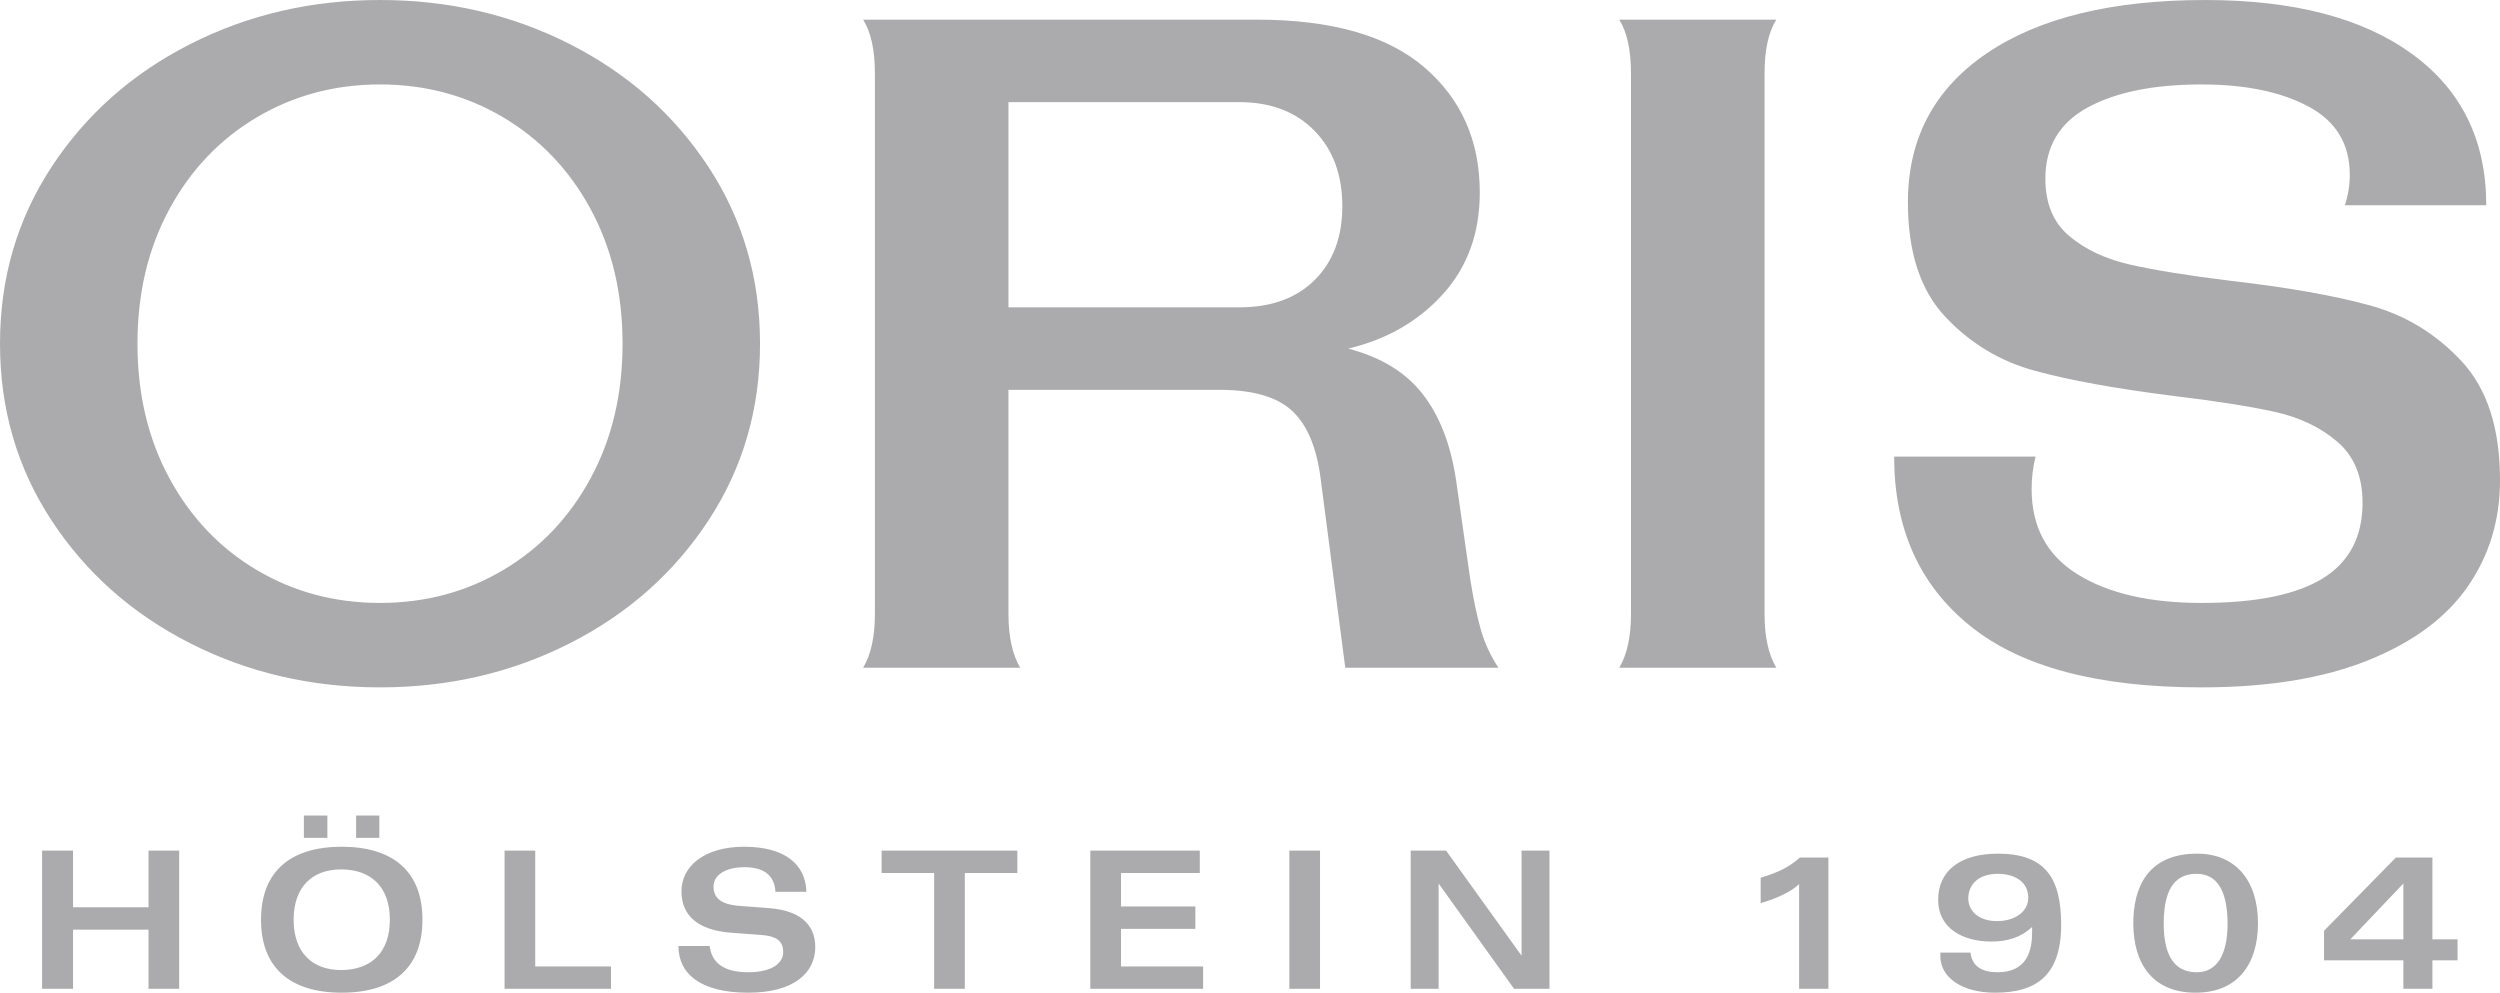
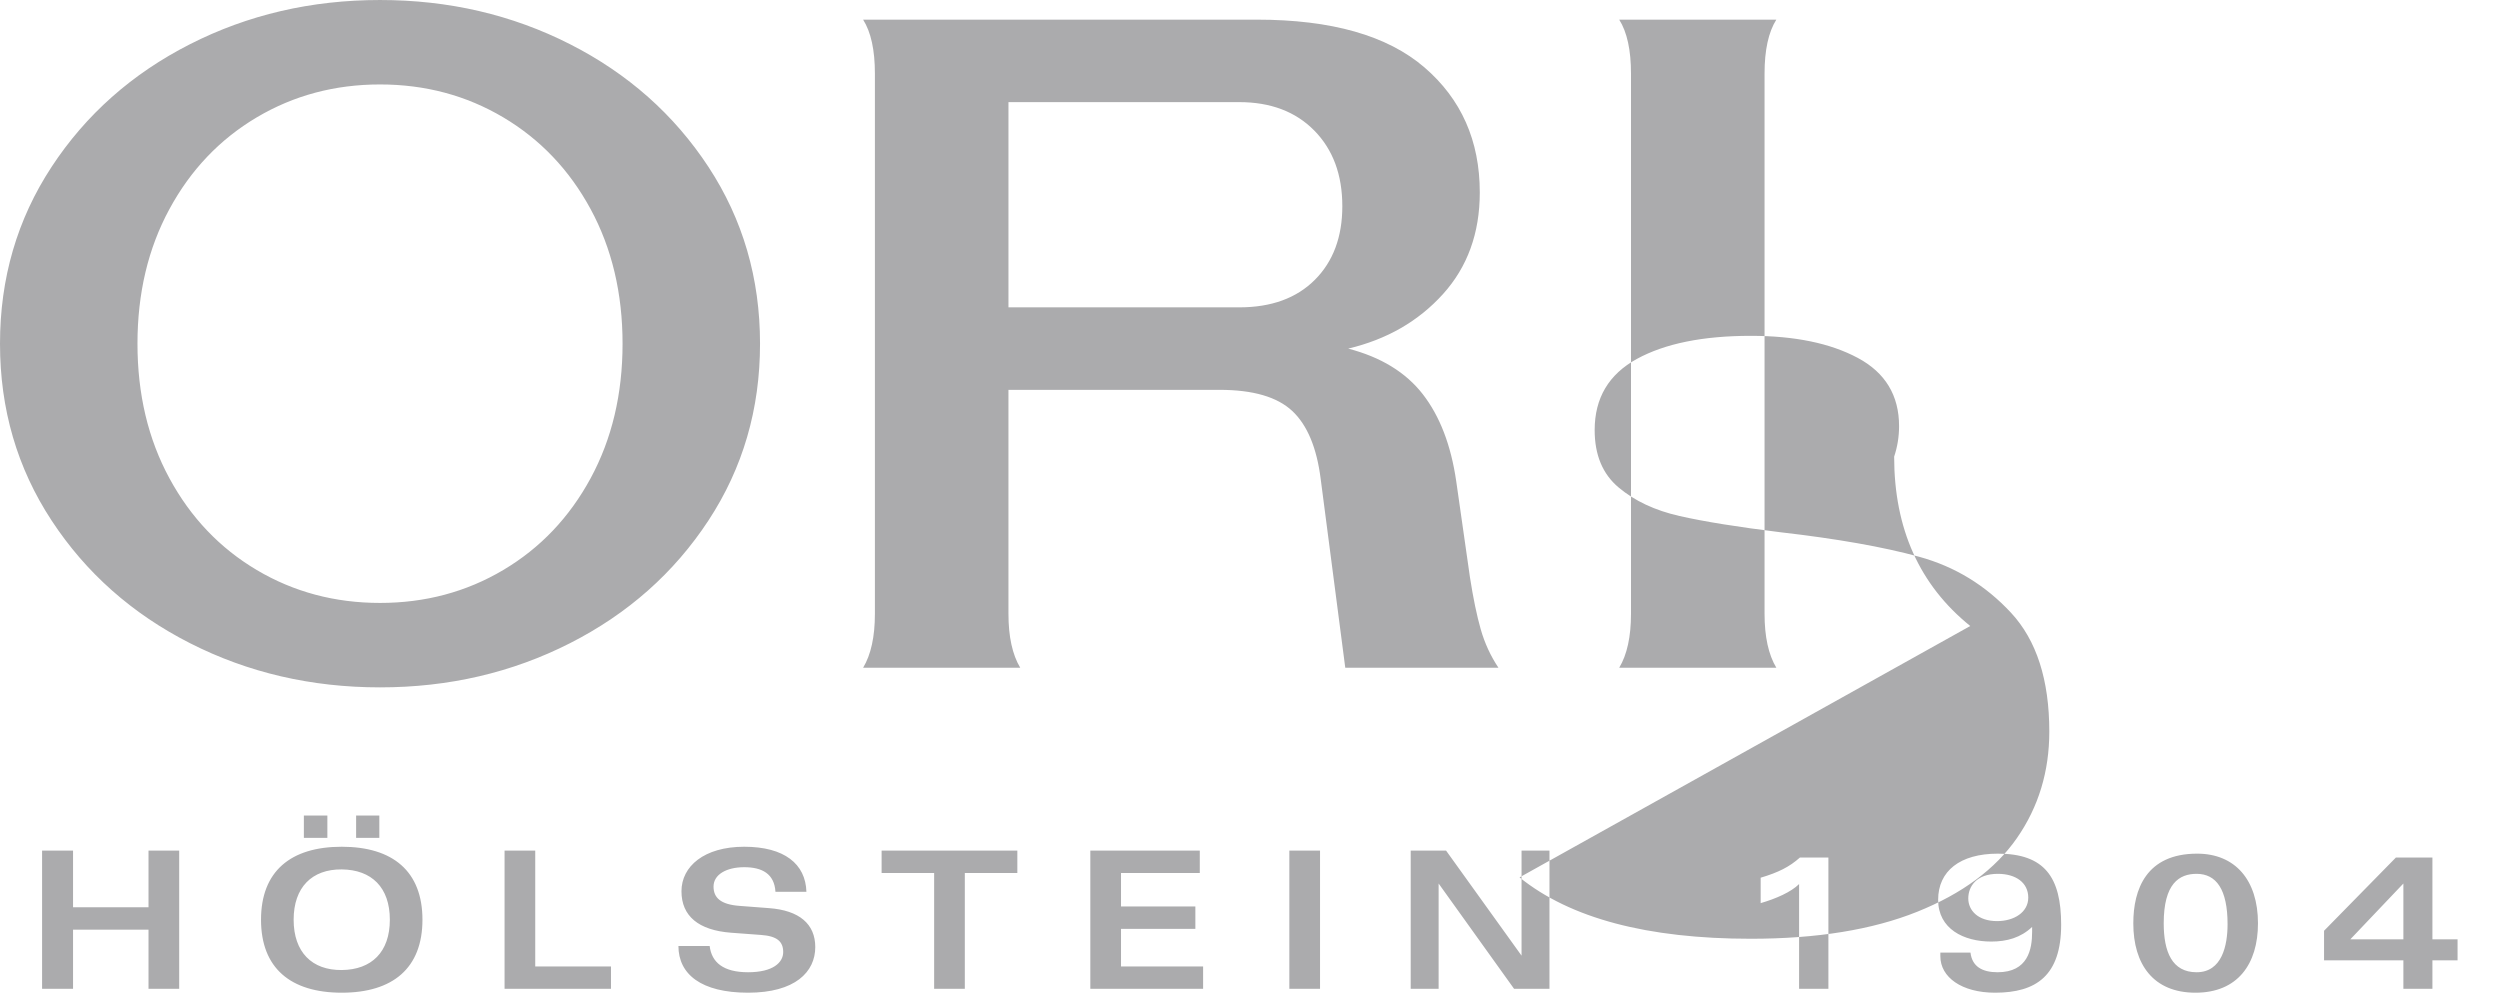
<svg xmlns="http://www.w3.org/2000/svg" viewBox="0 0 803.112 318.9" height="318.9" width="803.112" xml:space="preserve" version="1.1" id="svg2">
  <defs id="defs6" />
  <g transform="matrix(1.25,0,0,-1.25,0,318.9)" id="g10">
    <g style="fill:#ababad;fill-opacity:1" transform="scale(0.1,0.1)" id="g12">
-       <path id="path14" style="fill:#ababad;fill-opacity:1;fill-rule:nonzero;stroke:none" d="m 6176.58,9.949 74.61,0 0,73.172 64.64,0 0,53.988 -64.64,0 0,210.282 -93.79,0 -184.71,-188.262 0,-76.008 203.89,0 0,-73.172 z m -136.4,127.16 136.4,143.5 0,-143.5 -136.4,0 z M 5645.2,52.57 c -63.25,0 -84.55,52.571 -84.55,125.75 0,102.289 39.78,127.16 84.55,127.16 50.44,0 79.55,-39.789 79.55,-129.3 0,-54.711 -14.21,-123.61 -79.55,-123.61 z M 5642.35,0 c 107.99,0 160.55,73.172 160.55,178.32 0,111.539 -58.97,179.02 -156.28,179.02 -130.73,0 -164.12,-91.649 -164.12,-179.02 C 5482.5,73.172 5533.66,0 5642.35,0 Z m -510.08,184 c -48.32,0 -73.89,27 -73.89,58.25 0,30.551 20.6,63.23 76.01,63.23 46.19,0 78.15,-22.73 78.15,-61.101 0,-37.649 -36.23,-60.379 -80.27,-60.379 z M 5127.3,0 c 105.84,0 169.78,44.051 169.78,174.77 0,122.191 -42.63,182.57 -162.69,182.57 -97.31,0 -153.44,-44.738 -153.44,-118.641 0,-74.597 65.35,-107.269 136.4,-107.269 40.48,0 76.01,9.949 105.13,37.66 l 0,-12.801 c 0,-44.75 -10.64,-103.719 -88.8,-103.719 -39.77,0 -65.36,14.918 -69.61,50.442 l -77.45,0 0,-9.242 C 4986.62,39.781 5041.33,0 5127.3,0 Z m -503.71,9.949 75.32,0 0,337.442 -73.17,0 c -27.01,-24.141 -55.43,-38.352 -100.9,-51.852 l 0,-65.367 c 39.08,11.379 78.16,28.43 98.75,49.019 l 0,-269.242 z m -998.15,0 71.76,0 0,270.66 193.95,-270.66 90.94,0 0,355.199 -71.76,0 0,-269.949 -193.95,269.949 -90.94,0 0,-355.199 z m -311.87,0 78.86,0 0,355.199 -78.86,0 0,-355.199 z m -511.49,0 289.85,0 0,57.539 -210.99,0 0,96.614 191.1,0 0,57.546 -191.1,0 0,85.961 202.46,0 0,57.539 -281.32,0 0,-355.199 z m -401.39,0 78.86,0 0,297.66 134.98,0 0,57.539 -348.82,0 0,-57.539 134.98,0 0,-297.66 z M 1922.58,0 c 120.77,0 172.63,53.289 172.63,117.219 0,58.961 -40.49,94.492 -119.35,100.172 l -74.6,5.679 c -49.73,3.551 -67.49,21.309 -67.49,49.731 0,30.558 32.68,49.73 78.86,49.73 46.18,0 77.44,-17.051 80.28,-63.23 l 79.56,0 c -2.13,71.75 -56.83,115.808 -159.84,115.808 -103.01,0 -161.27,-50.449 -161.27,-114.39 0,-63.93 44.05,-100.168 127.17,-106.559 l 76.72,-5.691 c 41.92,-2.821 57.55,-17.039 57.55,-44.039 0,-26.989 -26.3,-51.86 -90.22,-51.86 -63.95,0 -93.78,25.57 -98.75,67.489 l -80.28,0 C 1743.55,47.59 1801.81,0 1922.58,0 Z m -625.88,9.949 273.51,0 0,57.539 -194.66,0 0,297.66 -78.85,0 0,-355.199 z M 915.195,397.84 l 59.68,0 0,57.539 -59.68,0 0,-57.539 z m -134.265,0 60.379,0 0,57.539 -60.379,0 0,-57.539 z M 108.156,9.949 l 79.571,0 0,152.031 193.945,0 0,-152.031 78.848,0 0,355.199 -78.848,0 0,-145.617 -193.945,0 0,145.617 -79.571,0 0,-355.199 z M 878.254,0 c 131.436,0 207.436,63.219 207.436,187.551 0,124.328 -76,187.558 -207.436,187.558 -131.426,0 -207.441,-63.23 -207.441,-187.558 C 670.813,63.219 746.828,0 878.254,0 Z m 0,58.25 c -76.731,-0.711 -123.613,46.18 -123.613,129.301 0,83.121 46.882,130.008 123.613,129.301 76.726,-0.723 123.626,-46.18 123.626,-129.301 0,-83.121 -46.9,-128.59 -123.626,-129.301 z M 5063.47,942.41 c -130.4,105.11 -195.58,250.22 -195.58,435.31 l 363.4,0 c -6.75,-26.93 -10.1,-54.69 -10.1,-83.28 0,-97.59 39.5,-170.77 118.62,-219.55 79.06,-48.81 185.04,-73.19 317.95,-73.19 139.64,0 243.54,21.03 311.67,63.09 68.14,42.04 102.21,106.82 102.21,194.32 0,67.27 -21.46,119.44 -64.35,156.46 -42.9,36.99 -96.34,62.66 -160.25,76.97 -63.96,14.28 -152.28,28.16 -264.97,41.64 -146.37,18.5 -264.16,39.95 -353.3,64.36 -89.2,24.36 -165.73,70.65 -229.66,138.79 -63.94,68.13 -95.89,166.12 -95.89,293.99 0,163.17 67.28,290.61 201.9,382.32 134.57,91.68 322.15,137.54 562.74,137.54 227.13,0 404.16,-46.29 531.21,-138.8 127.01,-92.54 190.53,-222.07 190.53,-388.63 l -363.4,0 c 8.41,25.24 12.64,51.3 12.64,78.23 0,79.06 -35.33,137.54 -106.01,175.39 -70.64,37.86 -162.36,56.78 -275.07,56.78 -122.82,0 -220.4,-19.79 -292.72,-59.3 -72.36,-39.55 -108.52,-100.55 -108.52,-182.96 0,-63.96 20.59,-113.17 61.82,-147.63 41.22,-34.5 93.38,-58.91 156.48,-73.18 63.09,-14.31 149.29,-28.2 258.66,-41.64 146.36,-16.84 265.37,-37.86 357.08,-63.09 91.68,-25.23 170.36,-73.18 235.95,-143.85 65.62,-70.65 98.42,-172.46 98.42,-305.34 0,-102.65 -27.75,-193.93 -83.27,-273.81 -55.53,-79.928 -140.93,-143.01 -256.15,-189.272 -115.26,-46.258 -257.84,-69.398 -427.75,-69.398 -265.83,0 -463.93,52.558 -594.29,157.73 z m -871.87,31.539 0,1387.961 c 0,60.57 -10.1,106.82 -30.28,138.8 l 403.77,0 c -20.19,-31.98 -30.28,-78.23 -30.28,-138.8 l 0,-1387.961 c 0,-58.918 10.09,-105.168 30.28,-138.808 l -403.77,0 c 20.18,33.64 30.28,79.89 30.28,138.808 z m -812.56,858.011 c 47.08,47.09 70.67,110.17 70.67,189.27 0,80.75 -23.97,145.5 -71.94,194.32 -47.94,48.77 -112.29,73.18 -193.03,73.18 l -593.05,0 0,-527.43 593.05,0 c 82.4,0 147.17,23.54 194.3,70.66 z m 426.48,-898.39 c 10.1,-35.332 25.24,-68.14 45.43,-98.429 l -393.67,0 -63.09,484.539 c -10.1,80.75 -34.5,139.19 -73.18,175.39 -38.73,36.15 -100.96,54.25 -186.75,54.25 l -542.57,0 0,-575.371 c 0,-58.918 10.1,-105.168 30.28,-138.808 l -403.77,0 c 20.19,33.64 30.29,79.89 30.29,138.808 l 0,1387.961 c 0,60.57 -10.1,106.82 -30.29,138.8 l 1011.95,0 c 191.78,0 335.21,-40.82 430.28,-122.4 95.03,-81.61 142.58,-188.87 142.58,-321.75 0,-104.33 -31.55,-191.4 -94.64,-261.19 -63.09,-69.83 -144.28,-116.52 -243.52,-140.06 84.1,-21.88 148.02,-60.99 191.79,-117.34 43.72,-56.39 72.31,-130.83 85.79,-223.34 l 35.34,-247.31 c 8.4,-53.87 17.66,-98.422 27.75,-133.75 z m -2512.2,152.68 c 95.03,56.34 169.92,135.01 224.61,235.95 54.65,100.94 82.02,216.16 82.02,345.73 0,129.53 -27.37,244.79 -82.02,345.73 -54.69,100.94 -129.58,179.57 -224.61,235.96 -95.06,56.34 -200.61,84.53 -316.699,84.53 -116.082,0 -221.68,-28.19 -316.707,-84.53 -95.07,-56.39 -169.941,-135.02 -224.59,-235.96 -54.699,-100.94 -82.023,-216.2 -82.023,-345.73 0,-129.57 27.324,-244.79 82.023,-345.73 54.649,-100.94 129.52,-179.61 224.59,-235.95 95.027,-56.39 200.625,-84.55 316.707,-84.55 116.089,0 221.639,28.16 316.699,84.55 z M 488.313,898.238 C 339.426,973.949 220.813,1079.07 132.492,1213.69 44.16,1348.26 0,1499.68 0,1667.93 c 0,168.21 44.16,319.63 132.492,454.24 88.321,134.58 206.934,239.74 355.821,315.45 148.886,75.71 311.66,113.56 488.308,113.56 176.649,0 339.419,-37.85 488.309,-113.56 148.9,-75.71 267.5,-180.87 355.83,-315.45 88.32,-134.61 132.48,-286.03 132.48,-454.24 0,-168.25 -44.16,-319.67 -132.48,-454.24 C 1732.43,1079.07 1613.83,973.949 1464.93,898.238 1316.04,822.539 1153.27,784.68 976.621,784.68 c -176.648,0 -339.422,37.859 -488.308,113.558" />
+       <path id="path14" style="fill:#ababad;fill-opacity:1;fill-rule:nonzero;stroke:none" d="m 6176.58,9.949 74.61,0 0,73.172 64.64,0 0,53.988 -64.64,0 0,210.282 -93.79,0 -184.71,-188.262 0,-76.008 203.89,0 0,-73.172 z m -136.4,127.16 136.4,143.5 0,-143.5 -136.4,0 z M 5645.2,52.57 c -63.25,0 -84.55,52.571 -84.55,125.75 0,102.289 39.78,127.16 84.55,127.16 50.44,0 79.55,-39.789 79.55,-129.3 0,-54.711 -14.21,-123.61 -79.55,-123.61 z M 5642.35,0 c 107.99,0 160.55,73.172 160.55,178.32 0,111.539 -58.97,179.02 -156.28,179.02 -130.73,0 -164.12,-91.649 -164.12,-179.02 C 5482.5,73.172 5533.66,0 5642.35,0 Z m -510.08,184 c -48.32,0 -73.89,27 -73.89,58.25 0,30.551 20.6,63.23 76.01,63.23 46.19,0 78.15,-22.73 78.15,-61.101 0,-37.649 -36.23,-60.379 -80.27,-60.379 z M 5127.3,0 c 105.84,0 169.78,44.051 169.78,174.77 0,122.191 -42.63,182.57 -162.69,182.57 -97.31,0 -153.44,-44.738 -153.44,-118.641 0,-74.597 65.35,-107.269 136.4,-107.269 40.48,0 76.01,9.949 105.13,37.66 l 0,-12.801 c 0,-44.75 -10.64,-103.719 -88.8,-103.719 -39.77,0 -65.36,14.918 -69.61,50.442 l -77.45,0 0,-9.242 C 4986.62,39.781 5041.33,0 5127.3,0 Z m -503.71,9.949 75.32,0 0,337.442 -73.17,0 c -27.01,-24.141 -55.43,-38.352 -100.9,-51.852 l 0,-65.367 c 39.08,11.379 78.16,28.43 98.75,49.019 l 0,-269.242 z m -998.15,0 71.76,0 0,270.66 193.95,-270.66 90.94,0 0,355.199 -71.76,0 0,-269.949 -193.95,269.949 -90.94,0 0,-355.199 z m -311.87,0 78.86,0 0,355.199 -78.86,0 0,-355.199 z m -511.49,0 289.85,0 0,57.539 -210.99,0 0,96.614 191.1,0 0,57.546 -191.1,0 0,85.961 202.46,0 0,57.539 -281.32,0 0,-355.199 z m -401.39,0 78.86,0 0,297.66 134.98,0 0,57.539 -348.82,0 0,-57.539 134.98,0 0,-297.66 z M 1922.58,0 c 120.77,0 172.63,53.289 172.63,117.219 0,58.961 -40.49,94.492 -119.35,100.172 l -74.6,5.679 c -49.73,3.551 -67.49,21.309 -67.49,49.731 0,30.558 32.68,49.73 78.86,49.73 46.18,0 77.44,-17.051 80.28,-63.23 l 79.56,0 c -2.13,71.75 -56.83,115.808 -159.84,115.808 -103.01,0 -161.27,-50.449 -161.27,-114.39 0,-63.93 44.05,-100.168 127.17,-106.559 l 76.72,-5.691 c 41.92,-2.821 57.55,-17.039 57.55,-44.039 0,-26.989 -26.3,-51.86 -90.22,-51.86 -63.95,0 -93.78,25.57 -98.75,67.489 l -80.28,0 C 1743.55,47.59 1801.81,0 1922.58,0 Z m -625.88,9.949 273.51,0 0,57.539 -194.66,0 0,297.66 -78.85,0 0,-355.199 z M 915.195,397.84 l 59.68,0 0,57.539 -59.68,0 0,-57.539 z m -134.265,0 60.379,0 0,57.539 -60.379,0 0,-57.539 z M 108.156,9.949 l 79.571,0 0,152.031 193.945,0 0,-152.031 78.848,0 0,355.199 -78.848,0 0,-145.617 -193.945,0 0,145.617 -79.571,0 0,-355.199 z M 878.254,0 c 131.436,0 207.436,63.219 207.436,187.551 0,124.328 -76,187.558 -207.436,187.558 -131.426,0 -207.441,-63.23 -207.441,-187.558 C 670.813,63.219 746.828,0 878.254,0 Z m 0,58.25 c -76.731,-0.711 -123.613,46.18 -123.613,129.301 0,83.121 46.882,130.008 123.613,129.301 76.726,-0.723 123.626,-46.18 123.626,-129.301 0,-83.121 -46.9,-128.59 -123.626,-129.301 z M 5063.47,942.41 c -130.4,105.11 -195.58,250.22 -195.58,435.31 l 363.4,0 l -363.4,0 c 8.41,25.24 12.64,51.3 12.64,78.23 0,79.06 -35.33,137.54 -106.01,175.39 -70.64,37.86 -162.36,56.78 -275.07,56.78 -122.82,0 -220.4,-19.79 -292.72,-59.3 -72.36,-39.55 -108.52,-100.55 -108.52,-182.96 0,-63.96 20.59,-113.17 61.82,-147.63 41.22,-34.5 93.38,-58.91 156.48,-73.18 63.09,-14.31 149.29,-28.2 258.66,-41.64 146.36,-16.84 265.37,-37.86 357.08,-63.09 91.68,-25.23 170.36,-73.18 235.95,-143.85 65.62,-70.65 98.42,-172.46 98.42,-305.34 0,-102.65 -27.75,-193.93 -83.27,-273.81 -55.53,-79.928 -140.93,-143.01 -256.15,-189.272 -115.26,-46.258 -257.84,-69.398 -427.75,-69.398 -265.83,0 -463.93,52.558 -594.29,157.73 z m -871.87,31.539 0,1387.961 c 0,60.57 -10.1,106.82 -30.28,138.8 l 403.77,0 c -20.19,-31.98 -30.28,-78.23 -30.28,-138.8 l 0,-1387.961 c 0,-58.918 10.09,-105.168 30.28,-138.808 l -403.77,0 c 20.18,33.64 30.28,79.89 30.28,138.808 z m -812.56,858.011 c 47.08,47.09 70.67,110.17 70.67,189.27 0,80.75 -23.97,145.5 -71.94,194.32 -47.94,48.77 -112.29,73.18 -193.03,73.18 l -593.05,0 0,-527.43 593.05,0 c 82.4,0 147.17,23.54 194.3,70.66 z m 426.48,-898.39 c 10.1,-35.332 25.24,-68.14 45.43,-98.429 l -393.67,0 -63.09,484.539 c -10.1,80.75 -34.5,139.19 -73.18,175.39 -38.73,36.15 -100.96,54.25 -186.75,54.25 l -542.57,0 0,-575.371 c 0,-58.918 10.1,-105.168 30.28,-138.808 l -403.77,0 c 20.19,33.64 30.29,79.89 30.29,138.808 l 0,1387.961 c 0,60.57 -10.1,106.82 -30.29,138.8 l 1011.95,0 c 191.78,0 335.21,-40.82 430.28,-122.4 95.03,-81.61 142.58,-188.87 142.58,-321.75 0,-104.33 -31.55,-191.4 -94.64,-261.19 -63.09,-69.83 -144.28,-116.52 -243.52,-140.06 84.1,-21.88 148.02,-60.99 191.79,-117.34 43.72,-56.39 72.31,-130.83 85.79,-223.34 l 35.34,-247.31 c 8.4,-53.87 17.66,-98.422 27.75,-133.75 z m -2512.2,152.68 c 95.03,56.34 169.92,135.01 224.61,235.95 54.65,100.94 82.02,216.16 82.02,345.73 0,129.53 -27.37,244.79 -82.02,345.73 -54.69,100.94 -129.58,179.57 -224.61,235.96 -95.06,56.34 -200.61,84.53 -316.699,84.53 -116.082,0 -221.68,-28.19 -316.707,-84.53 -95.07,-56.39 -169.941,-135.02 -224.59,-235.96 -54.699,-100.94 -82.023,-216.2 -82.023,-345.73 0,-129.57 27.324,-244.79 82.023,-345.73 54.649,-100.94 129.52,-179.61 224.59,-235.95 95.027,-56.39 200.625,-84.55 316.707,-84.55 116.089,0 221.639,28.16 316.699,84.55 z M 488.313,898.238 C 339.426,973.949 220.813,1079.07 132.492,1213.69 44.16,1348.26 0,1499.68 0,1667.93 c 0,168.21 44.16,319.63 132.492,454.24 88.321,134.58 206.934,239.74 355.821,315.45 148.886,75.71 311.66,113.56 488.308,113.56 176.649,0 339.419,-37.85 488.309,-113.56 148.9,-75.71 267.5,-180.87 355.83,-315.45 88.32,-134.61 132.48,-286.03 132.48,-454.24 0,-168.25 -44.16,-319.67 -132.48,-454.24 C 1732.43,1079.07 1613.83,973.949 1464.93,898.238 1316.04,822.539 1153.27,784.68 976.621,784.68 c -176.648,0 -339.422,37.859 -488.308,113.558" />
    </g>
  </g>
</svg>